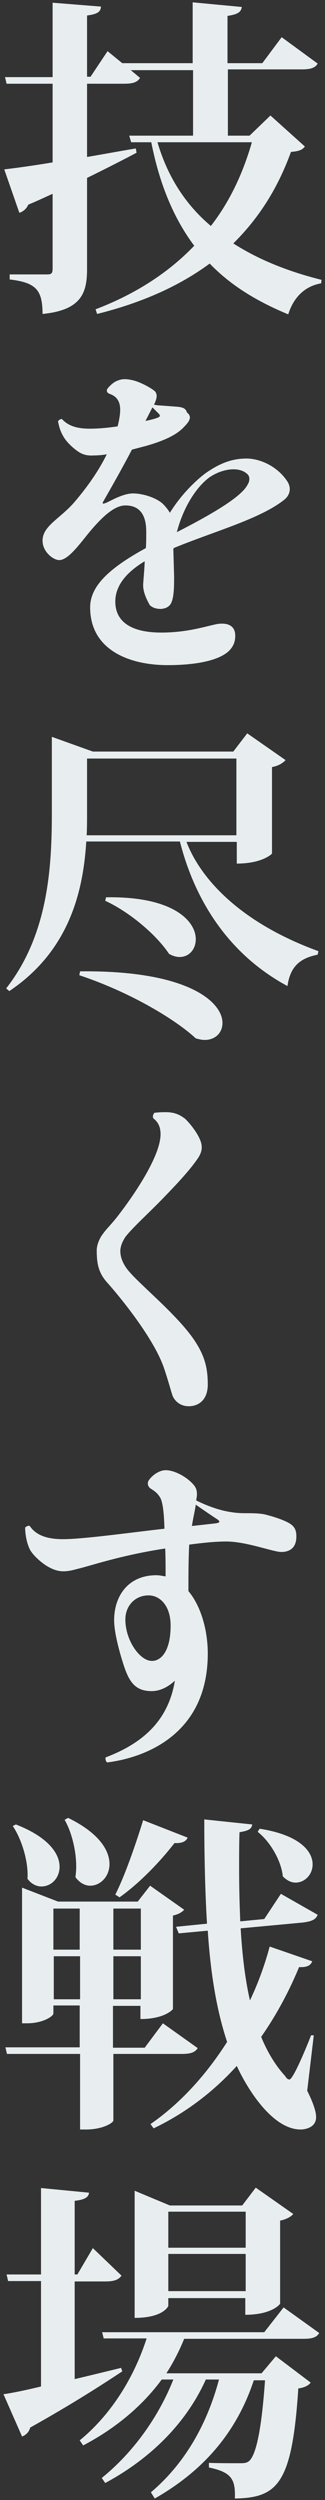
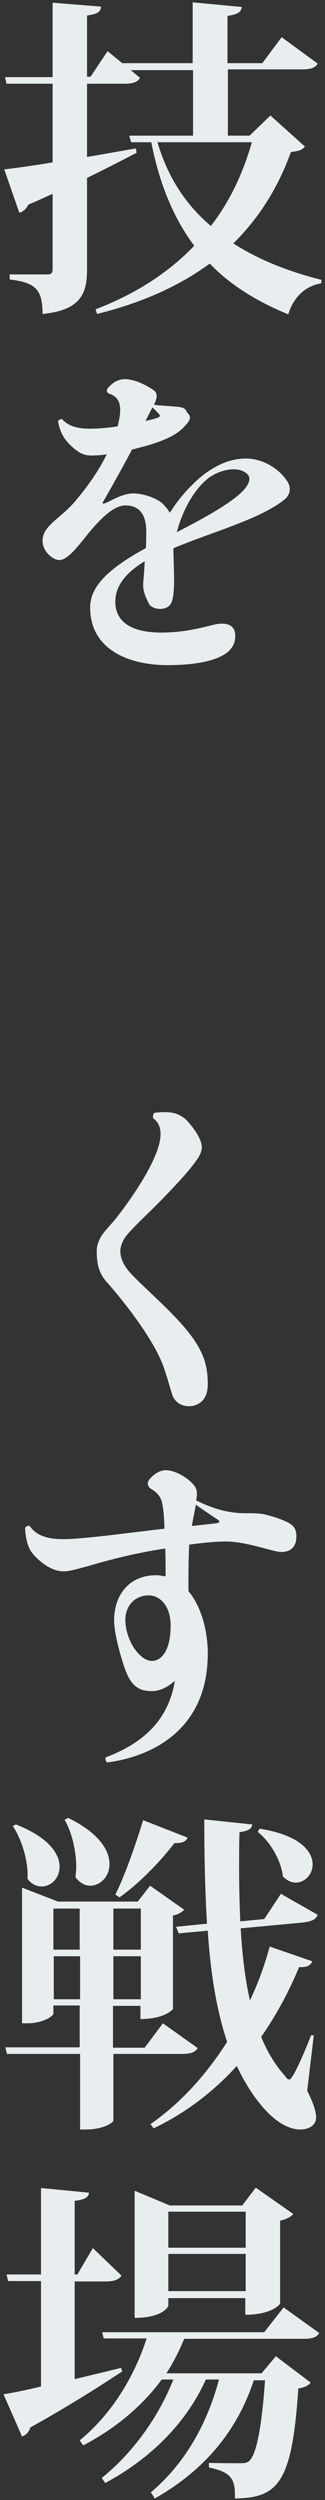
<svg xmlns="http://www.w3.org/2000/svg" enable-background="new 0 0 84 645" viewBox="0 0 84 645">
  <rect x="0" y="0" width="84" height="645" fill="#333333" stroke="none" />
  <g fill="#e8eef0">
    <path d="m69.9 29.8 8.9 8c-.7.9-1.5 1.2-3.6 1.4-3.3 9.1-8.1 16.9-14.9 23.6 6.7 4.3 14.4 7.3 22.8 9.4l-.1.9c-4.1.7-7.1 3.5-8.5 8-8-3.3-14.8-7.4-20.3-13.1-7.6 5.6-17.1 10-29.1 13l-.4-1.2c10.5-4 19-9.6 25.5-16.4-5.1-6.8-8.9-15.5-11.1-26.7h-5.2l-.5-1.7h16.5v-16.9h-16.1l2.4 2c-.7 1.1-1.8 1.5-4.1 1.5h-9.6v18.9c4.1-.7 8.4-1.5 12.6-2.2l.2 1.1c-3.2 1.7-7.5 3.9-12.8 6.5v23.5c0 6.1-1.4 10.6-11.5 11.6 0-6.3-1.8-8.1-8.5-8.9v-1.3h9.7c1.1 0 1.4-.3 1.4-1.5v-19.3c-2 .9-4.1 1.9-6.3 2.8-.4 1-1.3 1.8-2.3 2.1l-3.9-11.2c2.6-.3 7.1-.9 12.5-1.8v-20.3h-11.9l-.4-1.7h12.3v-19.2l12.5 1c-.1 1.2-.6 1.9-3.6 2.3v15.8h.9l4.4-6.6 3.8 3.1h18.2v-15.7l12.7 1.2c-.2 1.3-1 1.9-3.7 2.3v12.2h9l5-6.7 9.3 6.8c-.6 1.1-1.8 1.5-4.1 1.5h-19.1v17.1h5.6zm-29.2 6.9c2.7 9.2 7.5 16.3 13.8 21.6 4.9-6.3 8.3-13.6 10.6-21.6z" />
    <path d="m39.9 104.2-.1.2c.5.1 1 .2 1.5.2l4 .3c1.6.1 2.7.3 3 1.5 1.3 1 .9 2.1-.7 3.7-1.9 2.1-5.2 3.6-9.7 4.9l-3.8 1c-2.3 4.4-4.9 9-7.3 13.2-.5.8-.3.9.7.5 1.5-.7 4.4-2.4 6.9-2.4 2.2 0 5.6.9 7.6 2.6.7.7 1.4 1.5 1.9 2.4 2.8-4.5 6.4-8.1 9.2-10.2 3.3-2.3 6.5-3.8 10.6-3.8 3.3 0 7.8 1.8 10.5 5.8 1.1 1.6.9 3.5-.7 4.8-6.2 5-18.5 8.3-28.6 12.5 0 .1-.1.2-.1.3l.2 7.1c0 3.2-.1 5-.6 6.4-.4 1.2-1.4 1.8-2.8 1.9-1 0-2.1-.2-2.9-1-.6-1.1-1.7-3.1-1.7-5.1 0-1 .3-3.3.4-6.2-4 2.4-7.6 5.8-7.6 10.4 0 5 3.8 8 11.9 8 6.7 0 11.4-1.6 14.4-2.2 2.6-.4 4.7.3 4.7 3 0 1.3-.3 2.7-1.8 4.1-2.4 2.1-7.6 3.5-15.7 3.5-9.7 0-20-3.8-20-14.9 0-5.5 4.9-10.1 14.4-15.3.1-1.4.1-2.8.1-4.2 0-4.4-1.7-6.8-5.4-6.8-2.7 0-5.6 2.7-8.1 5.5-2.9 3.2-6.3 8.6-9 8.6-1.5 0-4.3-2.1-4.3-5 0-3.8 4.4-5.6 8.1-9.8 2.4-2.8 5.9-7.2 8.5-12.5-1.1.2-2.2.3-3.3.3-1.5.1-2.6-.1-3.8-.8-1.6-1-3.3-2.7-4-3.9-.7-1.1-1.2-2.4-1.5-4.1.2-.4.7-.6 1-.6 1.9 2.1 4.6 2.5 7.3 2.5 1.9 0 4.5-.2 7.1-.6 1.1-4.4 1.1-7.3-2.1-8.4-.8-.3-.9-1-.3-1.6.6-.7 1.5-1.5 2.4-1.8 1.4-.6 2.7-.4 4.3 0 1.8.5 4.4 1.9 5.4 2.8.5.7.6 1.5-.2 3.2zm-2.3 4.4c1.5-.3 2.6-.6 3.3-.9.4-.2.6-.4.2-.9l-1.7-1.7zm8.1 28.7c8-4.1 16.4-8.8 18.2-12.1.6-.9.9-2.2-.1-3-2.4-2.1-7.1-1-10 1.2-3.4 2.7-6.5 7.8-8.1 13.9z" />
-     <path d="m61.1 217.2h-12.9c3.5 9.2 13.5 20.7 34.1 28.2l-.2.9c-4.5.9-7.1 3-7.8 8.1-18.2-9.8-25.1-26.6-27.8-37.3h-24.2c-.8 12.9-4.4 28.2-19.9 38.6l-.8-.7c10.5-13.4 11.8-30.1 11.8-44.9v-20l10.6 3.8h36.3l3.6-4.7 9.9 6.9c-.6.7-1.8 1.5-3.5 1.8v22.3c0 .1-2.5 2.6-9.1 2.6v-5.6zm-40.4 33.4c28.1-.3 36.8 8 36.8 13.3 0 2.6-1.9 4.4-4.6 4.4-.8 0-1.5-.2-2.3-.4-4.8-4.5-16.3-11.7-30.1-16.3zm1.8-55v14.4c0 1.7 0 3.6-.1 5.5h38.7v-19.8h-38.6zm4.9 35.9c17.5-.3 23.2 6.2 23.2 10.8 0 2.6-1.7 4.6-4.2 4.6-.9 0-1.8-.3-2.7-.8-3.4-5.1-10.4-10.9-16.5-13.7z" />
    <path d="m32.5 319c-.9 1.3-1.4 2.6-1.4 3.8 0 1.7.8 3.4 1.9 4.8 3 3.8 13.5 12.1 17.7 18.9 2.4 3.8 3 6.9 3 10.7 0 4.1-2.5 5.6-4.9 5.6-1.8 0-3.4-.9-4.2-2.7-.5-1.5-1.2-4.2-2.3-7.4-2.7-7.6-11.2-18-14.5-21.7-2.3-2.5-2.8-4.9-2.8-8.4 0-1.5.8-3.3 1.7-4.4 1-1.4 2.1-2.3 4-4.8 3.4-4.4 10.8-14.9 10.8-20.8 0-2.6-1.3-3.6-1.9-4.1-.2-.6 0-1 .3-1.4 1.5-.2 3.4-.2 4.1-.1 1.7.2 2.7.8 3.8 1.6 1.4 1.3 3.1 3.6 3.8 5.2.9 2 .6 3.3-.3 4.8-2.1 3.2-5.9 7.2-9.6 11-2.8 2.9-7.4 7.1-9.2 9.4z" />
    <path d="m45.2 433.6c-1.7 1.6-3.8 2.7-6 2.7-4.1 0-5.7-2.2-7.1-6.3-.5-1.5-2.6-8-2.6-12 0-6.2 3.6-11.6 10.9-11.6.9 0 1.6.2 2.4.3 0-2.4 0-5-.1-7.2-11.7 1.8-19 4.4-22.8 5.3-3.2.9-4.9.8-7.3-.5-1.5-.8-3.8-2.7-4.8-4.4-1-1.9-1.3-4.4-1.3-5.8.3-.3.9-.6 1.2-.4 1.8 2.7 5.1 3.4 8.6 3.4 5.3 0 18.1-1.8 26.2-2.7-.1-3.9-.4-7-1.2-8.2s-1.4-1.5-2.1-2c-1-.5-1.2-1.5-.8-2.2.9-1.4 2.8-2.7 4.4-2.7 2.1 0 4.8 1.4 6.5 3 1.3 1.2 1.6 2 1.6 3.2v.1c0 .4-.1.9-.2 1.5 3 1.5 6.2 2.6 8.9 3 1.8.3 3.1.3 4.4.3h.1c1 0 2.8 0 4.3.3 2.8.7 5 1.5 6.4 2.3 1.5.9 1.8 2 1.8 3.4 0 3-1.8 4-3.9 4s-9-2.7-14.2-2.7c-2.8 0-5.8.3-9.6.8-.2 3.9-.2 8.1-.2 12 3.2 3.8 5 10 5 16.1 0 21-16.4 26.9-26 28.1-.4-.3-.5-.9-.4-1.3 9.5-3.6 16.2-9.4 17.9-19.8zm-1.1-14.2c0-5.2-2.8-7.8-5.7-7.8-3.6 0-6 2.8-6 6.2 0 5.5 3.8 10.7 6.8 10.7 2.2.1 4.9-2.2 4.9-9.1zm5.5-25.7 6.3-.7c.9-.2 1.1-.4.3-1-1.1-.7-3.6-2.4-5.6-3.8-.2 1.5-.7 3.5-1 5.5z" />
    <path d="m51.1 528.4c-.7 1.1-1.8 1.5-4.1 1.5h-17.7v17.2c0 .5-2.6 2.3-7.1 2.3h-1.5v-19.5h-18.9l-.4-1.7h19.2v-10.8h-6.8v2.1c0 .6-2.6 2.5-6.8 2.5h-1.3v-35l9.3 3.6h20.6l3.2-4.1 8.8 6.2c-.5.6-1.5 1.2-2.9 1.5v24.1c0 .1-2.1 2.6-8.4 2.6v-3.4h-7.1v10.8h8.2l4.7-6.3zm-47-57.7c8.5 3.3 11.3 7.6 11.3 10.9 0 3-2.2 5.1-4.7 5.1-1.2 0-2.6-.6-3.6-2 .3-4.4-1.5-10.2-3.8-13.6zm16.5 21.7h-6.8v10.6h6.8zm-6.7 23.4h6.8v-11.1h-6.8zm3.7-46.8c8 3.9 10.7 8.4 10.7 11.9 0 3.3-2.4 5.6-5 5.6-1.3 0-2.7-.7-3.8-2.2.1-.9.2-1.7.2-2.7 0-4.2-1.2-9-3-12.1zm18.8 23.4h-7.1v10.6h7.1zm-7.1 23.4h7.1v-11.1h-7.1zm.5-27c2.3-4.5 5-12.1 7.2-19.2l11.5 4.5c-.4.9-1.3 1.5-3.4 1.4-4.2 5.4-9.4 10.6-14.2 14zm51.3 36.3-1.7 14.3c1.5 3 2.3 5.3 2.3 6.8 0 2.9-3.2 3.2-4 3.2-7 0-13.4-9.7-16.5-16.4-5.7 6.3-12.9 12-21.5 16.1l-.8-1.1c8.1-5.6 14.7-13.2 19.8-21.2-2.8-8.4-4.3-18-5-28.7l-7.5.7-.7-1.7 8-.8c-.5-8.5-.7-17.5-.7-26.9l12.4 1.3c-.2 1.1-.8 1.6-3.3 2-.1 3.1-.1 6.1-.1 9.1 0 4.7.1 9.3.3 13.9l6.2-.6 4.3-6.5 9.5 5.4c-.5 1.3-1.6 1.7-3.8 2l-16.1 1.5c.4 6.7 1.1 12.9 2.4 18.6 2.2-4.6 3.9-9.4 5.1-13.9l11 3.8c-.4 1-1.2 1.6-3.4 1.5-2.4 5.8-5.6 12-9.8 18 1.6 3.9 3.7 7.4 6.2 10.1.4.7.8.9 1.1.9 1 0 4.6-8.8 5.6-11.4zm-14-53.3c10.3 1.6 13.7 5.8 13.7 9.2 0 2.6-2 4.7-4.4 4.7-1.1 0-2.2-.5-3.3-1.6-.4-4-3.2-8.9-6.5-11.5z" />
    <path d="m19.3 613.8c3.8-.9 7.9-1.9 12-2.9l.3.9c-5 3.3-12.7 8.3-23.8 14.5-.3 1.2-1.2 2-2.1 2.3l-4.8-10.9c2.1-.3 5.6-1 9.7-2v-27.2h-8.5l-.4-1.7h8.9v-22.3l12.4 1.2c-.1 1.2-1.1 1.8-3.7 2.1v19h.7l4-6.8 7.4 7.1c-.7 1-1.8 1.5-4.1 1.5h-8zm63.2-11.9c-.6 1.1-1.8 1.5-4 1.5h-30.9c-1.3 3.2-2.8 6.1-4.6 8.9h24.6l3.7-4.4 9 6.8c-.5.7-1.6 1.3-3.2 1.5-1.6 24.6-5.3 28.2-16.4 28.4.2-5-.9-6.8-6.7-8v-1.2c2 .1 6.2.1 7.7.1 1.3 0 1.9 0 2.6-.5 1.9-1.5 3.3-8.2 4.2-20.9h-2.9c-4.3 13-12.6 23.1-25.6 30.5l-1-1.6c8.9-7.5 14.6-17.8 17.6-29.1h-3.4c-5 11.1-14.1 20.3-26 26.7l-.9-1.3c8.3-6.7 14.8-16 18.5-25.4h-3c-5 6.8-11.9 12.6-20.3 17l-.9-1.3c8.3-6.8 14.1-16.4 17.3-26.3h-11.1l-.4-1.6h41.9l5-6.4zm-39-9.1v2.1c0 .1-1.3 3.1-8.7 3.1v-32.8l9.1 3.8h18.7l3.5-4.6 9.7 6.8c-.6.7-1.8 1.4-3.4 1.7v21.4c0 .2-2.2 2.9-9 2.9v-4.3h-19.9zm20-22.2h-20v9.3h20zm-20 20.5h20v-9.6h-20z" />
  </g>
</svg>